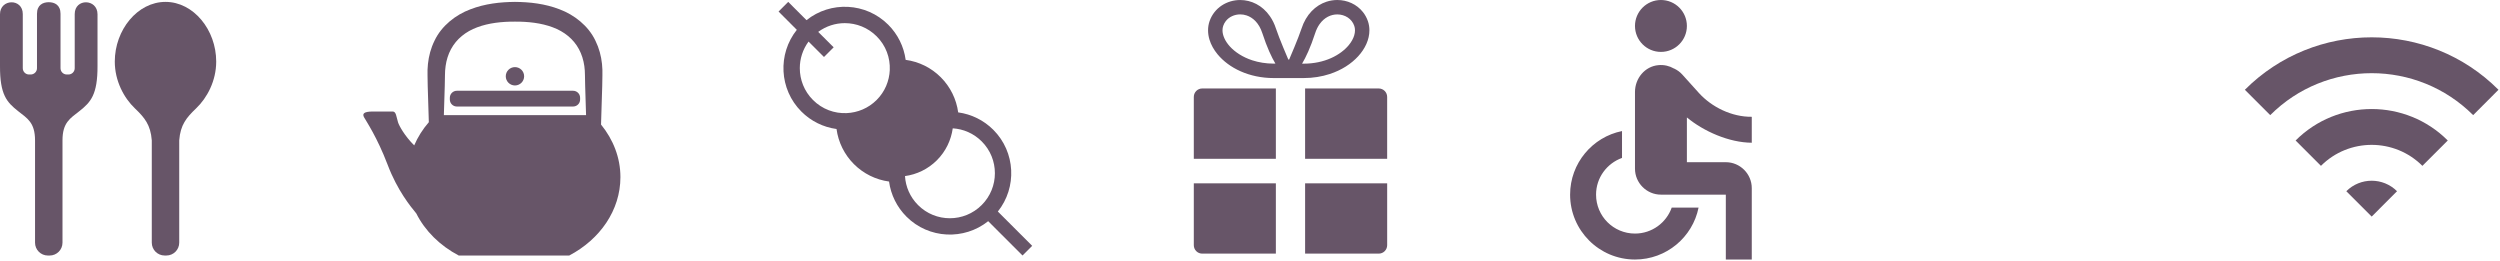
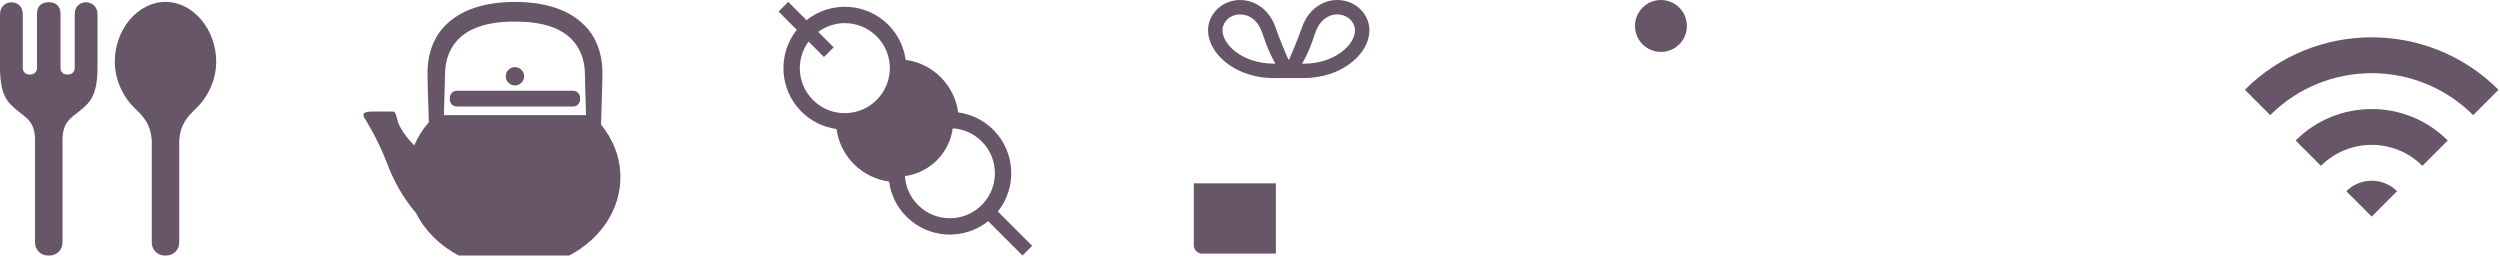
<svg xmlns="http://www.w3.org/2000/svg" width="307" height="32" viewBox="0 0 307 32" fill="none">
  <path d="M275.669 11.024L278.785 14.138C285.656 7.269 296.832 7.272 303.703 14.138L306.815 11.024C298.23 2.437 284.258 2.437 275.669 11.024Z" fill="#675568" />
  <path d="M281.901 17.253L285.013 20.366C288.447 16.931 294.036 16.931 297.469 20.366L300.585 17.253C295.436 12.101 287.051 12.101 281.901 17.253Z" fill="#675568" />
  <path d="M288.127 23.482L291.244 26.596L294.356 23.482C292.637 21.763 289.846 21.763 288.127 23.482Z" fill="#675568" />
  <path d="M122.536 25.975C124.902 23.017 124.717 18.678 121.98 15.941C120.808 14.77 119.293 14.021 117.665 13.801C117.446 12.177 116.701 10.662 115.528 9.487C114.357 8.316 112.843 7.569 111.216 7.351C110.996 5.724 110.25 4.21 109.079 3.039C106.337 0.298 101.996 0.111 99.039 2.476L96.793 0.231L95.608 1.418L97.85 3.663C95.485 6.624 95.672 10.963 98.412 13.702C99.584 14.875 101.099 15.622 102.726 15.842C102.944 17.469 103.69 18.983 104.863 20.156C106.034 21.327 107.549 22.074 109.175 22.293C109.396 23.919 110.142 25.433 111.315 26.604C114.052 29.342 118.391 29.525 121.349 27.16L125.565 31.375L126.751 30.188L122.536 25.975ZM103.975 13.89C102.484 13.957 100.975 13.42 99.837 12.281C98.753 11.2 98.216 9.787 98.216 8.369C98.216 7.217 98.578 6.076 99.289 5.104L101.185 6.998L102.374 5.811L100.476 3.915C101.445 3.203 102.589 2.841 103.743 2.841C105.162 2.843 106.572 3.38 107.654 4.462C108.794 5.599 109.331 7.108 109.264 8.601L109.265 8.6V8.603C109.206 9.937 108.671 11.258 107.654 12.274C106.63 13.297 105.31 13.831 103.977 13.889H103.975V13.89ZM120.555 25.177C119.475 26.259 118.061 26.799 116.645 26.8C115.228 26.8 113.816 26.265 112.736 25.181C111.746 24.192 111.211 22.92 111.133 21.623C112.562 21.426 113.952 20.779 115.055 19.676C116.152 18.578 116.799 17.187 116.997 15.759C118.292 15.837 119.566 16.373 120.555 17.364C121.636 18.444 122.173 19.855 122.173 21.273C122.173 22.688 121.634 24.099 120.555 25.177Z" fill="#675568" />
-   <path d="M146.599 11.901V19.499H156.676V10.864H147.633C147.061 10.864 146.599 11.329 146.599 11.901Z" fill="#675568" />
-   <path d="M169.307 10.864H160.266V19.499H170.343V11.901C170.344 11.329 169.879 10.864 169.307 10.864Z" fill="#675568" />
  <path d="M146.599 30.112C146.599 30.683 147.061 31.145 147.633 31.145H156.676V22.511H146.599V30.112Z" fill="#675568" />
-   <path d="M160.267 31.145H169.309C169.881 31.145 170.344 30.683 170.344 30.112V22.511H160.267V31.145Z" fill="#675568" />
  <path d="M166.785 6.909C167.212 6.442 167.551 5.936 167.79 5.4C168.029 4.863 168.163 4.298 168.163 3.724C168.165 3.341 168.103 2.959 167.977 2.593C167.835 2.183 167.628 1.81 167.373 1.488C166.992 1.004 166.503 0.629 165.961 0.379C165.419 0.129 164.826 0 164.219 0C163.773 0 163.324 0.07 162.885 0.215C162.229 0.43 161.598 0.817 161.066 1.374C160.534 1.931 160.102 2.653 159.82 3.528C159.448 4.666 158.341 7.245 158.309 7.309H158.204C158.174 7.245 157.066 4.666 156.695 3.528C156.507 2.946 156.253 2.43 155.944 1.987C155.484 1.321 154.905 0.817 154.273 0.489C153.64 0.159 152.961 0.002 152.294 0.002C151.487 0.002 150.699 0.233 150.031 0.672C149.696 0.892 149.395 1.168 149.14 1.49C148.884 1.812 148.678 2.185 148.536 2.594C148.409 2.961 148.348 3.345 148.35 3.726C148.35 4.106 148.409 4.487 148.519 4.855C148.715 5.502 149.059 6.114 149.52 6.673C150.217 7.513 151.178 8.237 152.348 8.756C153.516 9.274 154.894 9.586 156.416 9.586C157.278 9.586 158.22 9.594 158.252 9.586C158.287 9.594 159.227 9.586 160.091 9.586C161.249 9.586 162.325 9.405 163.289 9.089C164.74 8.616 165.932 7.841 166.785 6.909ZM162.027 2.989C162.331 2.551 162.686 2.255 163.058 2.057C163.434 1.861 163.83 1.77 164.219 1.77C164.689 1.77 165.142 1.907 165.507 2.148C165.688 2.269 165.849 2.416 165.983 2.585C166.117 2.755 166.227 2.95 166.303 3.173C166.364 3.346 166.393 3.528 166.393 3.726C166.393 3.92 166.362 4.127 166.297 4.347C166.184 4.729 165.961 5.144 165.626 5.547C165.127 6.149 164.383 6.723 163.445 7.139C162.506 7.556 161.373 7.818 160.095 7.818C160.027 7.818 159.96 7.818 159.896 7.814C160.361 7.035 160.922 5.854 161.502 4.074C161.643 3.641 161.824 3.284 162.027 2.989ZM150.345 4.68C150.192 4.339 150.123 4.016 150.123 3.722C150.123 3.525 150.152 3.345 150.213 3.169C150.289 2.948 150.398 2.752 150.533 2.581C150.734 2.328 150.995 2.124 151.299 1.984C151.601 1.844 151.945 1.767 152.297 1.767C152.557 1.767 152.82 1.807 153.076 1.893C153.463 2.022 153.836 2.245 154.171 2.596C154.505 2.945 154.803 3.423 155.014 4.071C155.594 5.85 156.155 7.03 156.62 7.811C156.555 7.811 156.489 7.813 156.421 7.813C155.447 7.813 154.558 7.66 153.774 7.405C152.598 7.019 151.661 6.395 151.036 5.713C150.727 5.375 150.493 5.021 150.345 4.68Z" fill="#675568" />
  <path d="M70.378 11.146H56.101C55.626 11.146 55.24 11.532 55.24 12.009V12.224C55.24 12.698 55.626 13.081 56.101 13.081H70.378C70.853 13.081 71.237 12.698 71.237 12.224V12.009C71.235 11.53 70.853 11.146 70.378 11.146Z" fill="#675568" />
  <path d="M63.236 10.495C63.859 10.495 64.364 9.99 64.364 9.367C64.364 8.744 63.858 8.241 63.236 8.241C62.615 8.241 62.108 8.744 62.108 9.367C62.108 9.99 62.616 10.495 63.236 10.495Z" fill="#675568" />
  <path d="M73.807 15.295L73.954 10.547L73.976 9.259C73.989 8.826 73.978 8.319 73.925 7.844C73.825 6.88 73.568 5.908 73.122 5.005C72.252 3.158 70.505 1.815 68.716 1.144C66.912 0.448 65.046 0.248 63.239 0.232C61.432 0.248 59.565 0.448 57.761 1.144C55.97 1.813 54.225 3.158 53.355 5.005C52.909 5.908 52.654 6.88 52.552 7.843C52.498 8.319 52.488 8.826 52.501 9.259L52.523 10.547L52.66 15.005C51.91 15.867 51.306 16.827 50.864 17.853C49.672 16.675 49.003 15.421 48.879 15.02C48.656 14.303 48.656 13.692 48.213 13.692C47.768 13.692 47.045 13.692 45.821 13.692C44.597 13.692 44.487 13.998 44.709 14.406C44.932 14.817 46.321 16.859 47.601 20.23C48.807 23.411 50.429 25.368 51.119 26.209C52.2 28.362 54.031 30.166 56.331 31.377H69.905C73.667 29.396 76.188 25.831 76.188 21.747C76.186 19.341 75.295 17.125 73.807 15.295ZM54.617 10.547L54.641 9.259C54.644 8.836 54.666 8.485 54.721 8.109C54.824 7.37 55.042 6.664 55.38 6.041C56.05 4.79 57.19 3.872 58.605 3.351C60.017 2.823 61.622 2.648 63.239 2.656C64.853 2.648 66.461 2.823 67.87 3.351C69.285 3.873 70.426 4.79 71.095 6.041C71.431 6.664 71.651 7.37 71.756 8.109C71.809 8.483 71.83 8.836 71.833 9.259L71.858 10.547L71.968 14.135H54.507L54.617 10.547Z" fill="#675568" />
  <path d="M20.325 0.232C16.881 0.232 14.096 3.676 14.096 7.561C14.096 9.925 15.207 12.011 16.566 13.308C17.758 14.449 18.492 15.327 18.639 17.235V29.799C18.639 30.669 19.346 31.377 20.218 31.377H20.43C21.303 31.377 22.009 30.671 22.009 29.799V17.235C22.156 15.327 22.889 14.448 24.082 13.308C25.442 12.011 26.55 9.925 26.55 7.561C26.552 3.676 23.764 0.232 20.325 0.232Z" fill="#675568" />
  <path d="M9.175 1.726V8.379C9.175 8.802 8.831 9.148 8.406 9.148H8.2C7.775 9.148 7.432 8.802 7.432 8.379V1.696C7.432 0.599 6.694 0.271 5.985 0.271C5.278 0.271 4.542 0.601 4.542 1.696V8.379C4.542 8.802 4.194 9.148 3.772 9.148H3.566C3.141 9.148 2.798 8.802 2.798 8.379V1.726C2.798 -0.236 0 -0.17 0 1.748C0 4.044 0 8.101 0 8.101C-0.014 11.629 0.83 12.545 2.221 13.645C3.343 14.533 4.303 15.036 4.303 17.237V29.801C4.303 30.671 5.01 31.379 5.882 31.379H6.095C6.967 31.379 7.674 30.673 7.674 29.801V17.237C7.674 15.036 8.632 14.533 9.752 13.645C11.145 12.545 11.988 11.629 11.975 8.101C11.975 8.101 11.975 4.044 11.975 1.748C11.972 -0.169 9.175 -0.236 9.175 1.726Z" fill="#675568" />
  <path d="M203.963 6.374C205.723 6.374 207.15 4.947 207.15 3.187C207.15 1.427 205.723 0 203.963 0C202.203 0 200.776 1.427 200.776 3.187C200.776 4.947 202.203 6.374 203.963 6.374Z" fill="#675568" />
-   <path d="M215.118 17.528V14.341C212.664 14.373 210.194 13.146 208.632 11.425L206.577 9.146C206.306 8.844 205.971 8.605 205.605 8.429C205.589 8.429 205.589 8.413 205.573 8.413H205.557C204.999 8.095 204.362 7.935 203.661 7.999C201.987 8.143 200.776 9.625 200.776 11.298V20.715C200.776 22.468 202.211 23.902 203.963 23.902H211.931V31.869H215.118V23.105C215.118 21.352 213.683 19.918 211.931 19.918H207.15V14.421C209.206 16.126 212.329 17.512 215.118 17.528ZM205.286 25.495C204.633 27.344 202.864 28.682 200.776 28.682C198.131 28.682 195.996 26.547 195.996 23.902C195.996 21.814 197.335 20.062 199.183 19.392V16.094C195.55 16.827 192.809 20.046 192.809 23.902C192.809 28.3 196.378 31.869 200.776 31.869C204.633 31.869 207.851 29.128 208.584 25.495H205.286Z" fill="#675568" />
</svg>